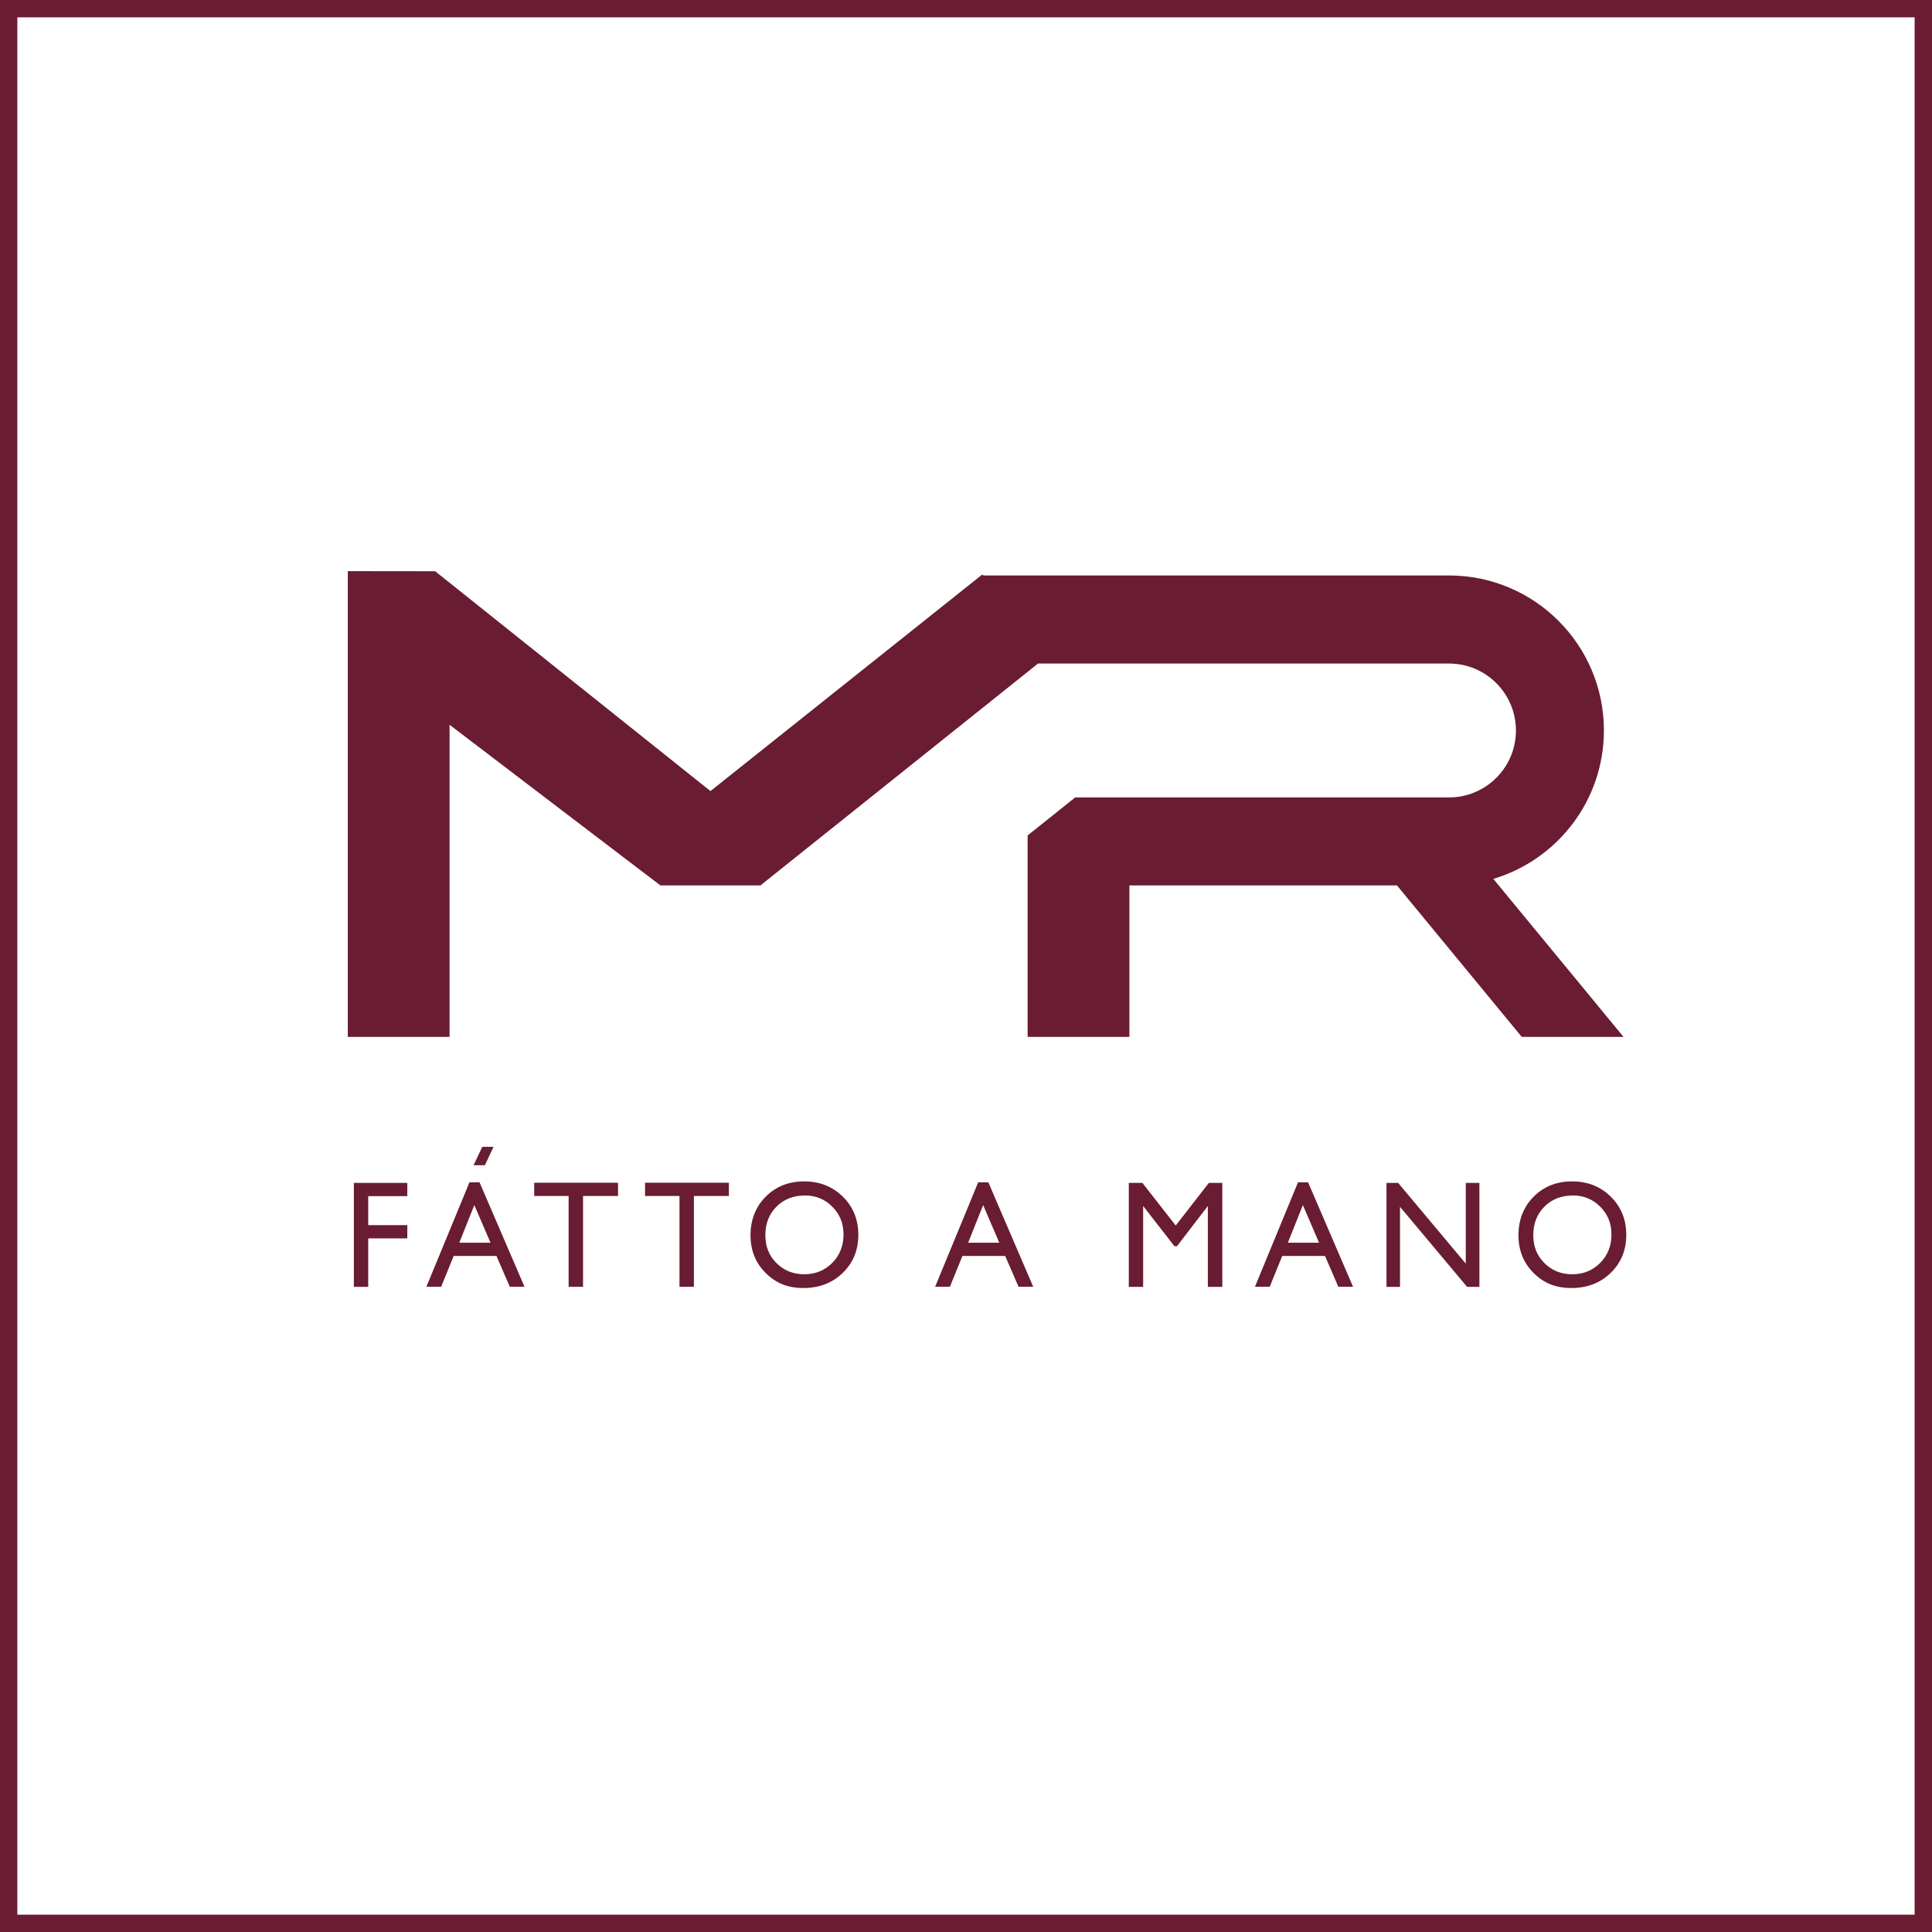
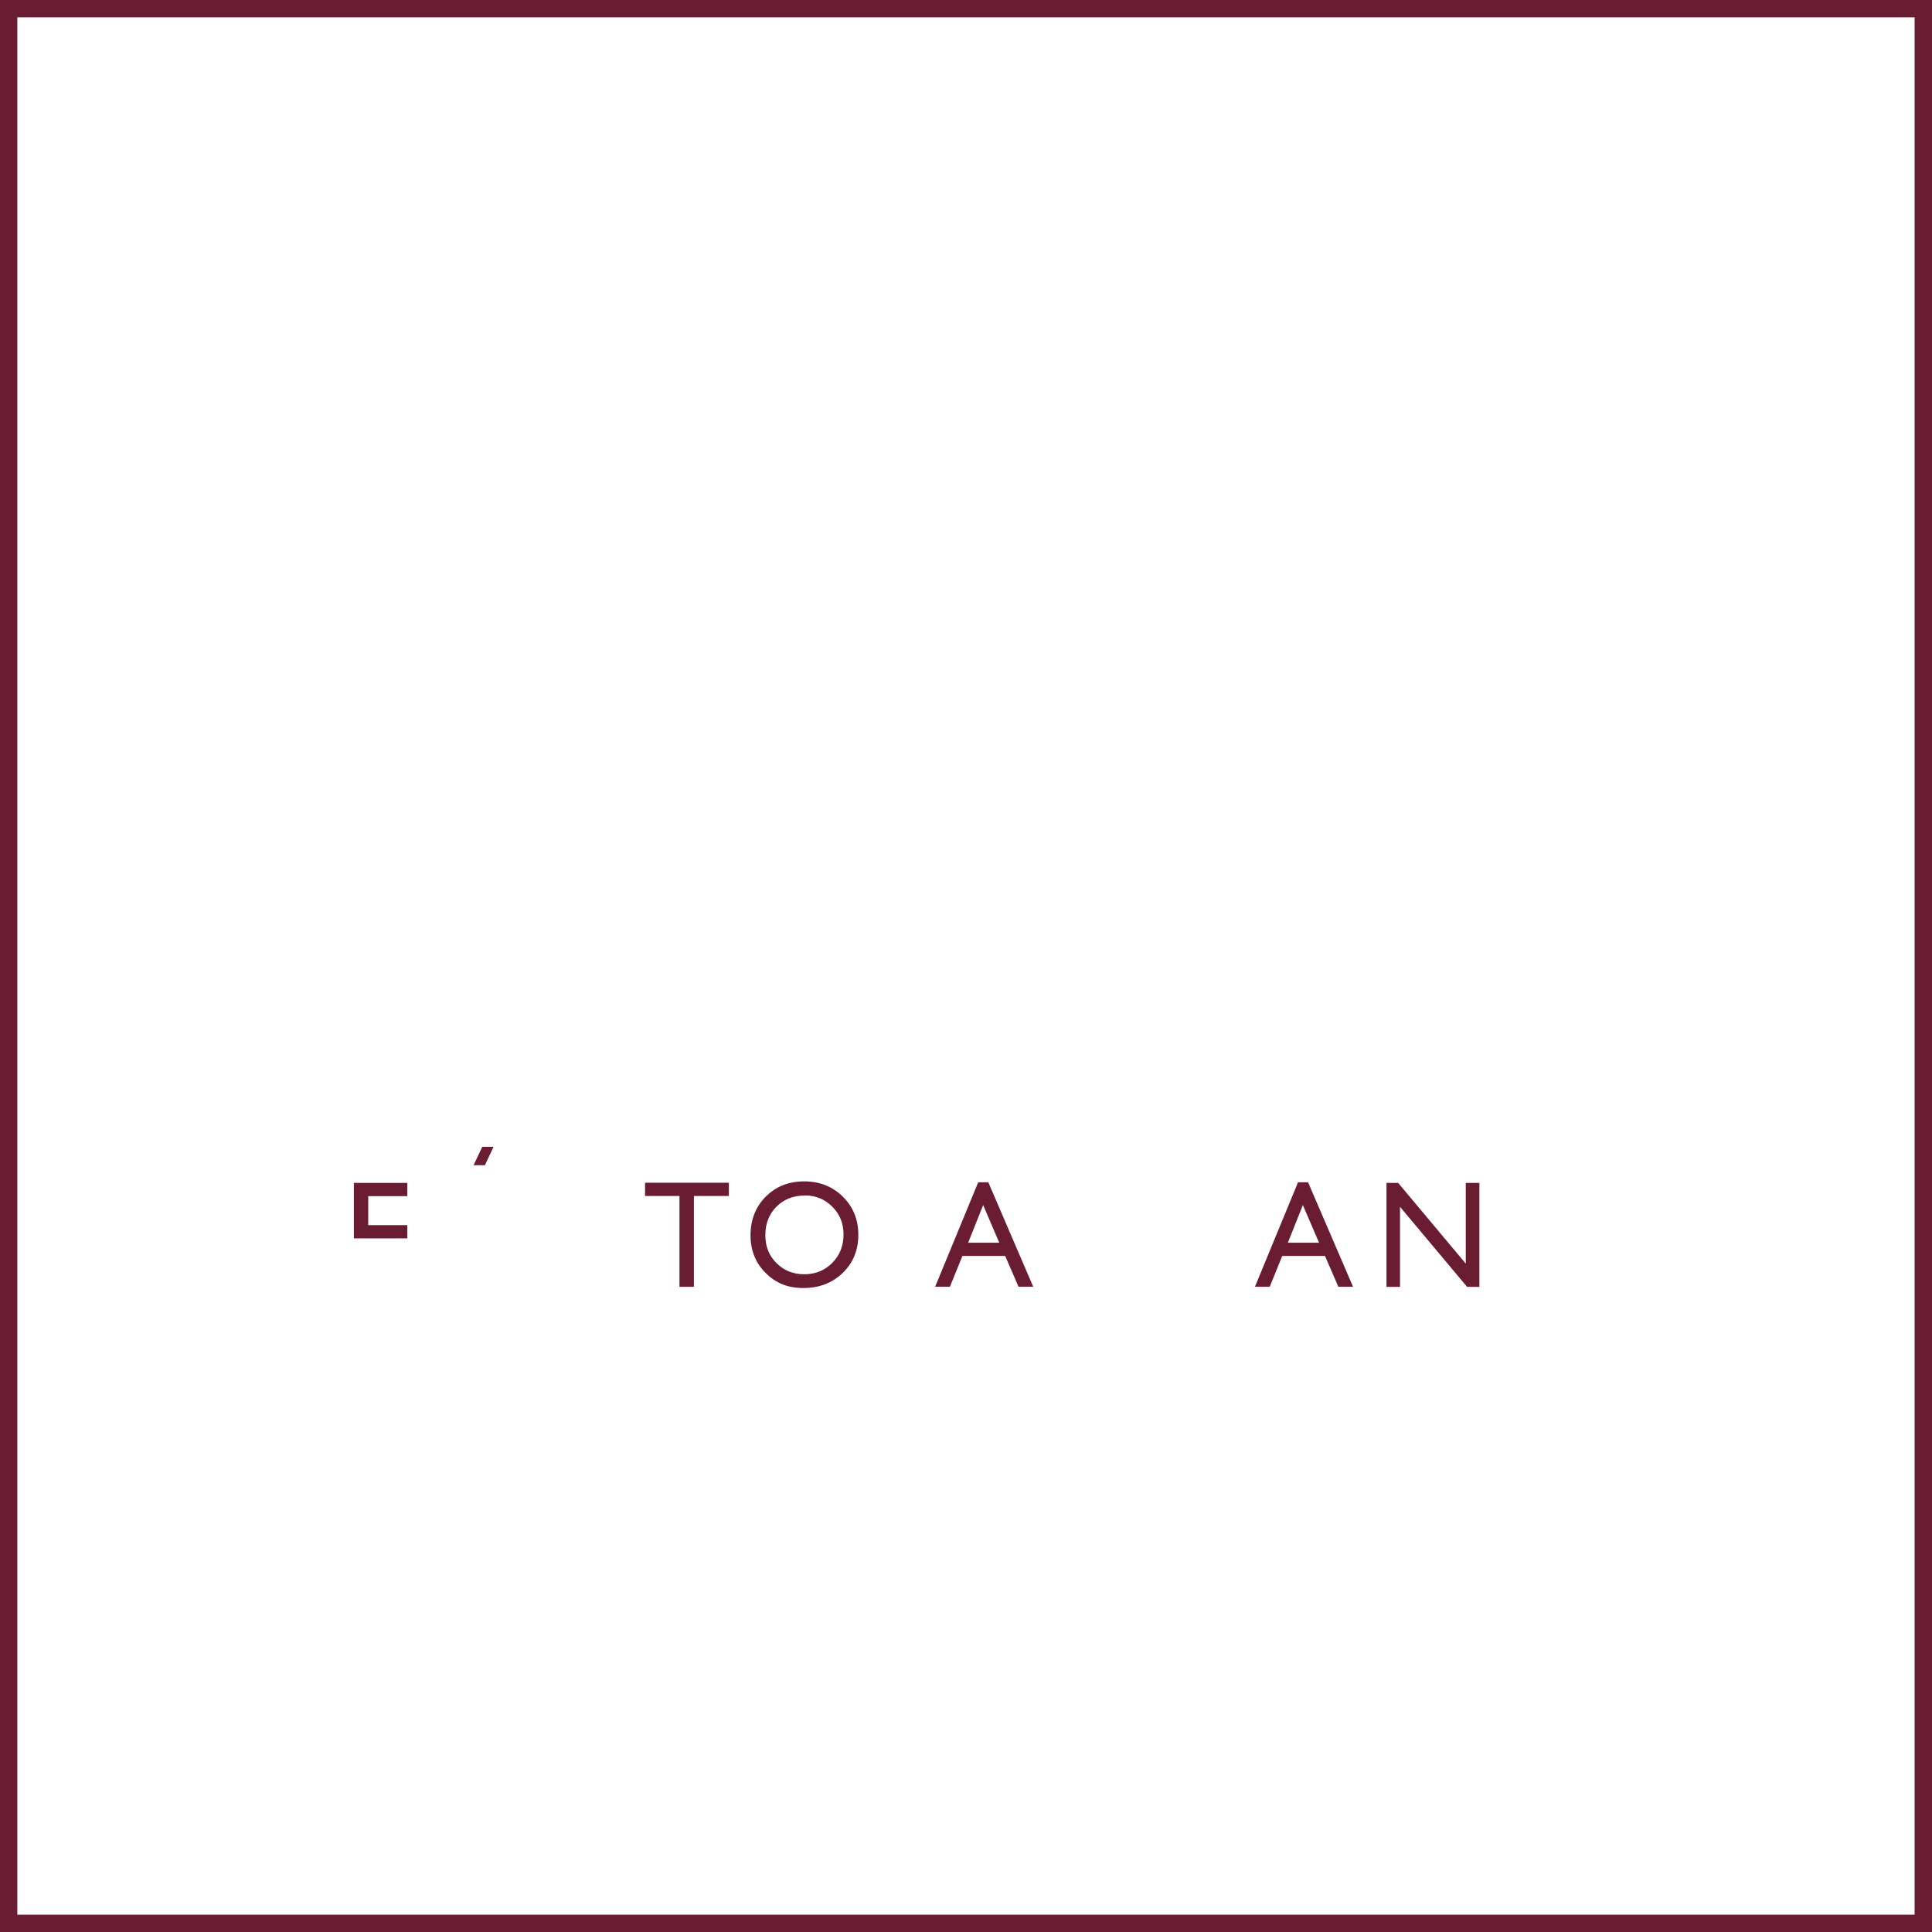
<svg xmlns="http://www.w3.org/2000/svg" width="56" height="56" viewBox="0 0 56 56" fill="none">
  <g clip-path="url(#clip0_201_40)">
    <path d="M56 56H0V0H56V56ZM0.502 55.498H55.496V0.502H0.502V55.496V55.498Z" fill="#691C32" />
-     <path d="M10.257 34.287H11.806V34.671H10.673V35.511H11.806V35.895H10.673V37.3H10.257V34.287Z" fill="#691C32" />
-     <path d="M13.606 34.269H13.899L15.203 37.298H14.777L14.39 36.405H13.15L12.787 37.298H12.359L13.608 34.269H13.606ZM14.218 36.021L13.748 34.93L13.313 36.021H14.218Z" fill="#691C32" />
-     <path d="M15.486 34.282H17.914V34.666H16.9V37.299H16.482V34.666H15.484V34.282H15.486Z" fill="#691C32" />
+     <path d="M10.257 34.287H11.806V34.671H10.673V35.511H11.806V35.895H10.673H10.257V34.287Z" fill="#691C32" />
    <path d="M18.699 34.282H21.127V34.666H20.113V37.299H19.695V34.666H18.697V34.282H18.699Z" fill="#691C32" />
    <path d="M23.309 34.243C23.757 34.243 24.131 34.391 24.43 34.686C24.729 34.98 24.879 35.35 24.879 35.794C24.879 36.238 24.728 36.606 24.426 36.897C24.125 37.189 23.744 37.334 23.286 37.334C22.829 37.334 22.483 37.189 22.192 36.897C21.9 36.607 21.754 36.241 21.754 35.803C21.754 35.365 21.9 34.98 22.195 34.686C22.488 34.391 22.86 34.243 23.309 34.243ZM23.325 34.653C22.993 34.653 22.72 34.761 22.506 34.976C22.292 35.191 22.184 35.466 22.184 35.801C22.184 36.136 22.292 36.396 22.507 36.612C22.723 36.827 22.99 36.935 23.313 36.935C23.636 36.935 23.908 36.824 24.125 36.604C24.342 36.384 24.45 36.111 24.45 35.783C24.45 35.456 24.342 35.196 24.125 34.977C23.908 34.759 23.642 34.65 23.327 34.65L23.325 34.653Z" fill="#691C32" />
    <path d="M28.354 34.269H28.647L29.949 37.298H29.523L29.136 36.405H27.896L27.533 37.298H27.105L28.354 34.269ZM28.965 36.021L28.497 34.93L28.062 36.021H28.965Z" fill="#691C32" />
-     <path d="M35.04 34.287H35.429V37.3H35.01V34.956L34.116 36.121H34.04L33.135 34.956V37.3H32.719V34.287H33.113L34.079 35.523L35.039 34.287H35.04Z" fill="#691C32" />
    <path d="M37.622 34.269H37.915L39.219 37.298H38.793L38.406 36.405H37.166L36.803 37.298H36.375L37.624 34.269H37.622ZM38.234 36.021L37.764 34.93L37.329 36.021H38.234Z" fill="#691C32" />
    <path d="M42.486 34.287H42.881V37.3H42.524L40.58 34.98V37.3H40.188V34.287H40.526L42.486 36.627V34.287Z" fill="#691C32" />
-     <path d="M45.568 34.243C46.016 34.243 46.39 34.391 46.689 34.686C46.988 34.98 47.138 35.35 47.138 35.794C47.138 36.238 46.987 36.606 46.685 36.897C46.384 37.189 46.003 37.334 45.545 37.334C45.088 37.334 44.742 37.189 44.451 36.897C44.159 36.607 44.013 36.241 44.013 35.803C44.013 35.365 44.159 34.98 44.454 34.686C44.747 34.391 45.119 34.243 45.568 34.243ZM45.584 34.653C45.252 34.653 44.979 34.761 44.765 34.976C44.551 35.191 44.443 35.466 44.443 35.801C44.443 36.136 44.551 36.396 44.766 36.612C44.982 36.827 45.249 36.935 45.572 36.935C45.895 36.935 46.167 36.824 46.384 36.604C46.601 36.384 46.709 36.111 46.709 35.783C46.709 35.456 46.601 35.196 46.384 34.977C46.167 34.759 45.901 34.65 45.586 34.65L45.584 34.653Z" fill="#691C32" />
    <path d="M14.055 33.774H13.727L13.979 33.241H14.306L14.055 33.774Z" fill="#691C32" />
-     <path d="M43.288 25.474C45.14 24.919 46.49 23.204 46.49 21.172C46.49 18.692 44.479 16.68 41.999 16.68H28.508L28.47 16.654L20.593 22.93L12.614 16.558L10.081 16.555V30.055H13.031V21.008L19.143 25.665H22.041L30.088 19.233H41.999C43.071 19.233 43.94 20.102 43.94 21.174C43.94 22.246 43.071 23.114 41.999 23.114H31.165L29.786 24.216V30.055H32.736V25.665H40.492L44.109 30.055H47.059L43.285 25.475L43.288 25.474Z" fill="#691C32" />
  </g>
  <defs>
    <clipPath id="clip0_201_40">
      <rect width="56" height="56" fill="white" />
    </clipPath>
  </defs>
</svg>